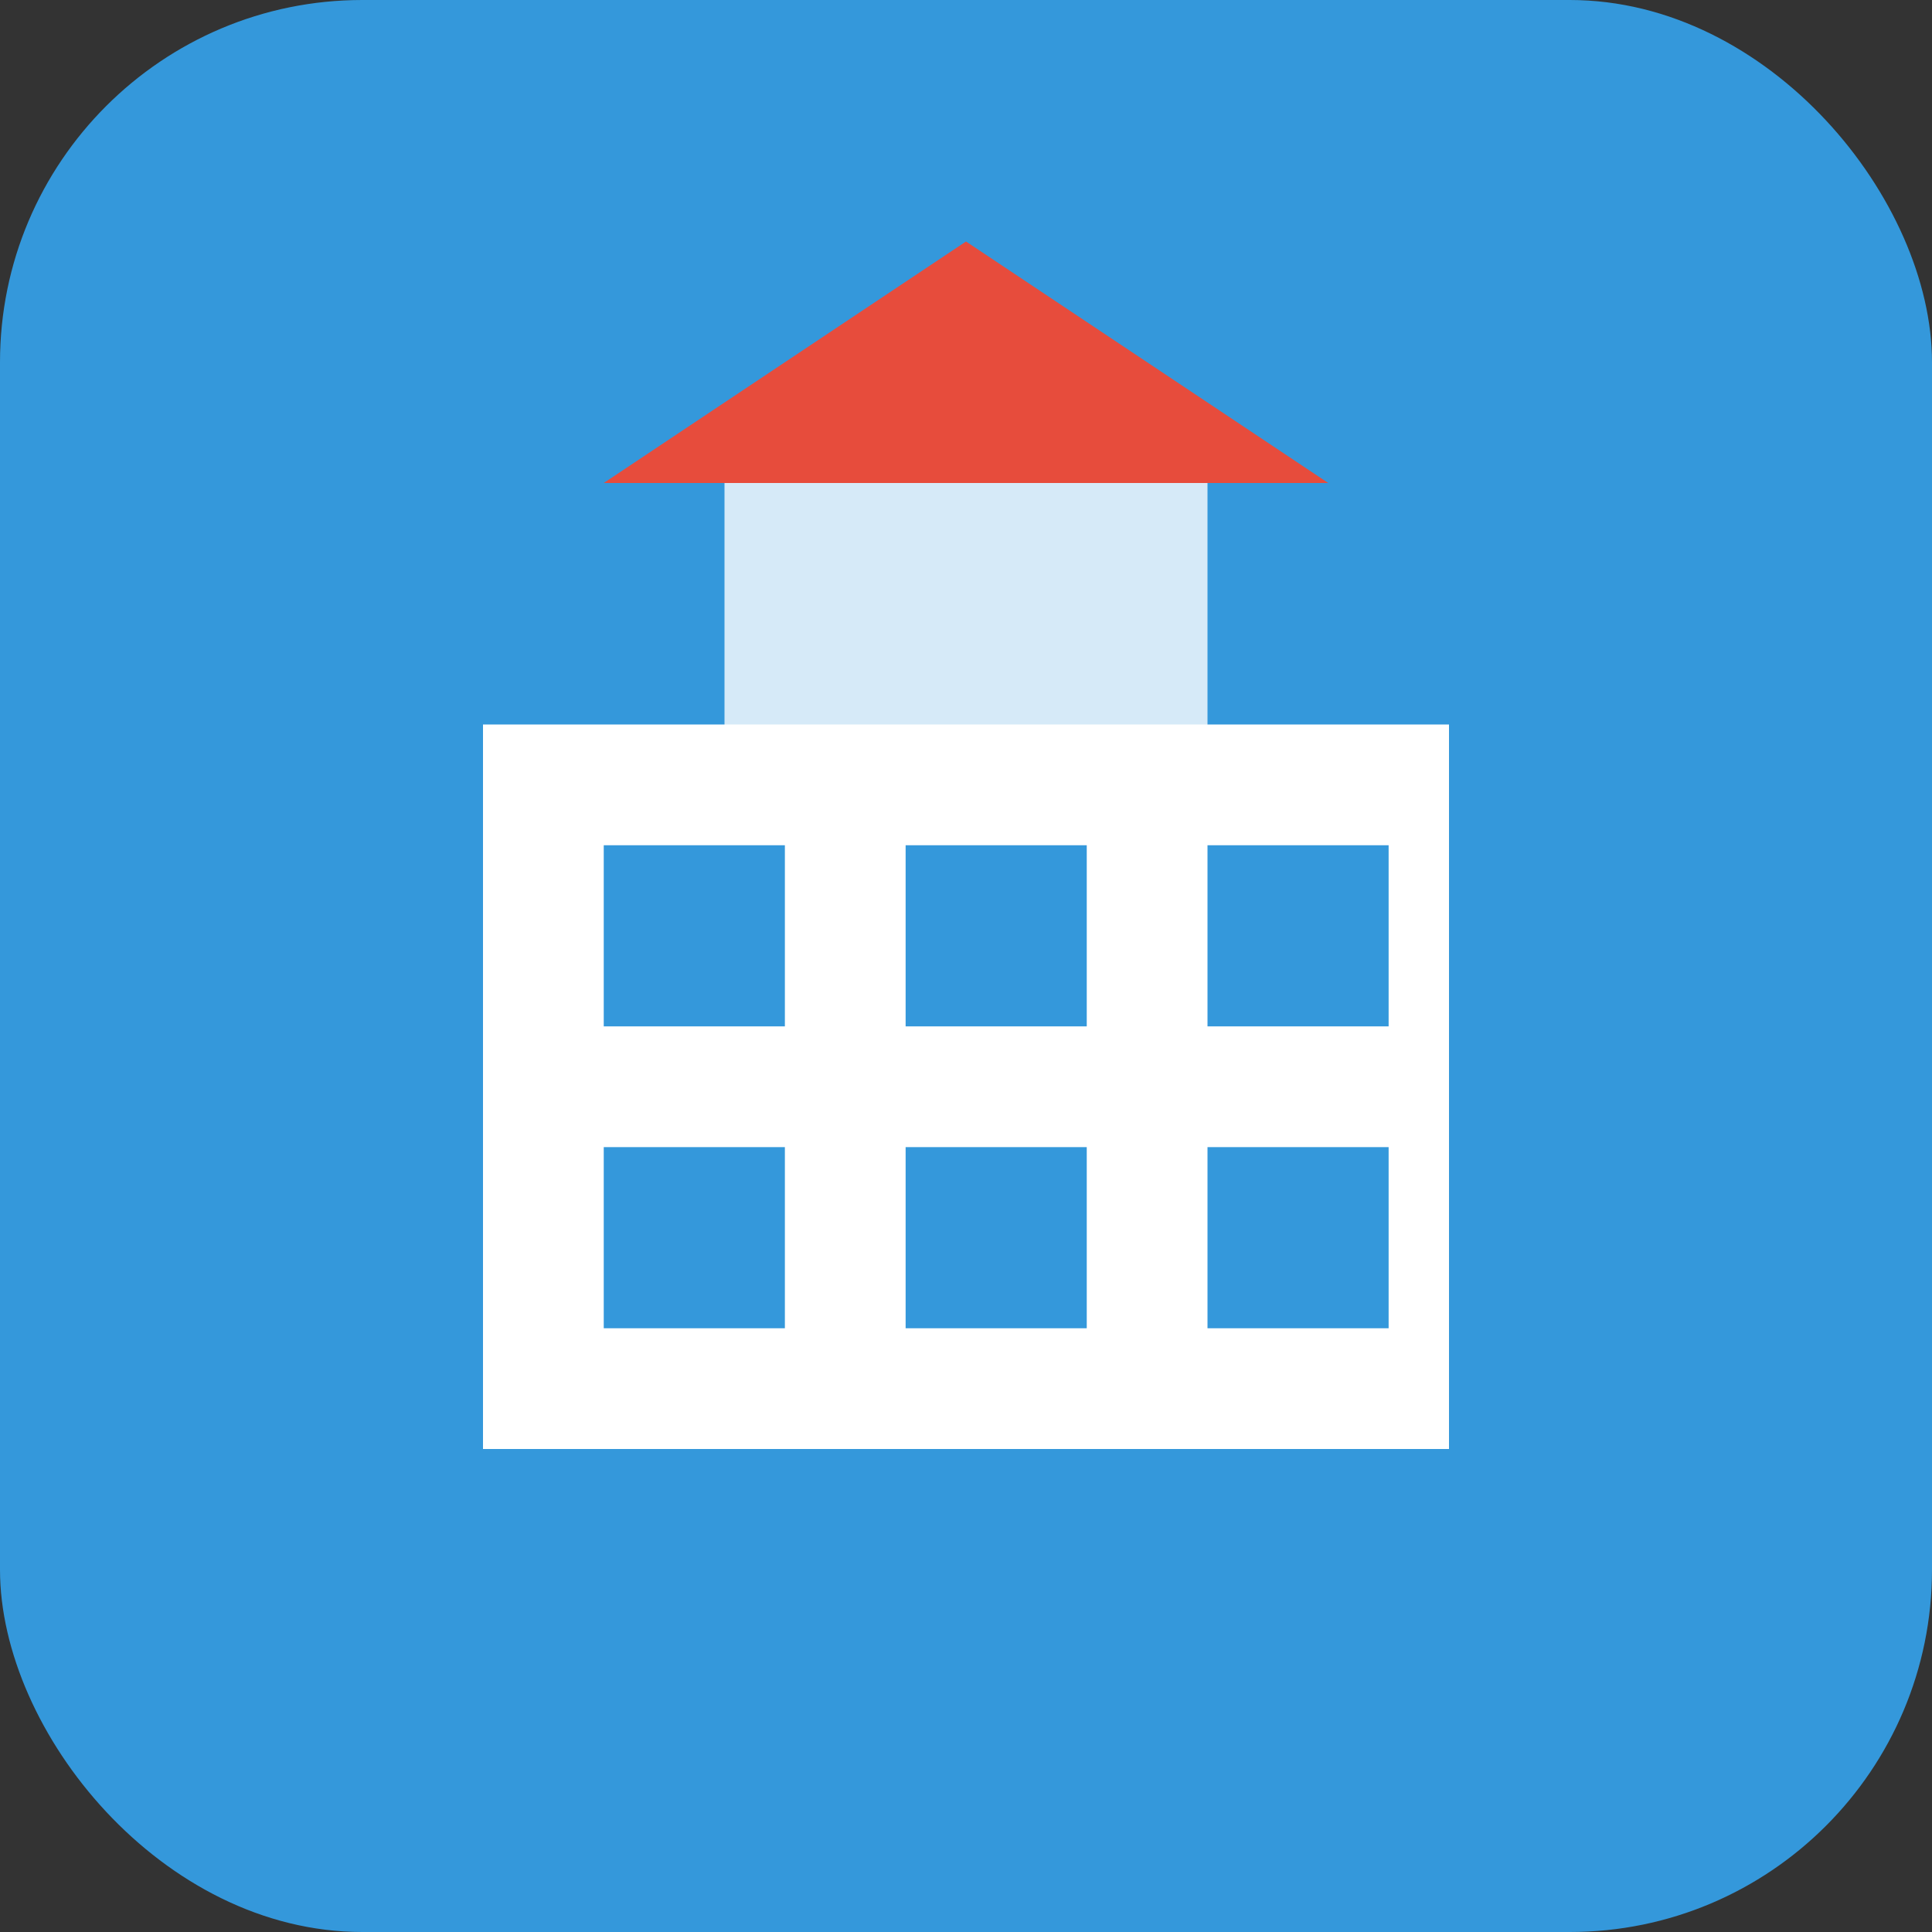
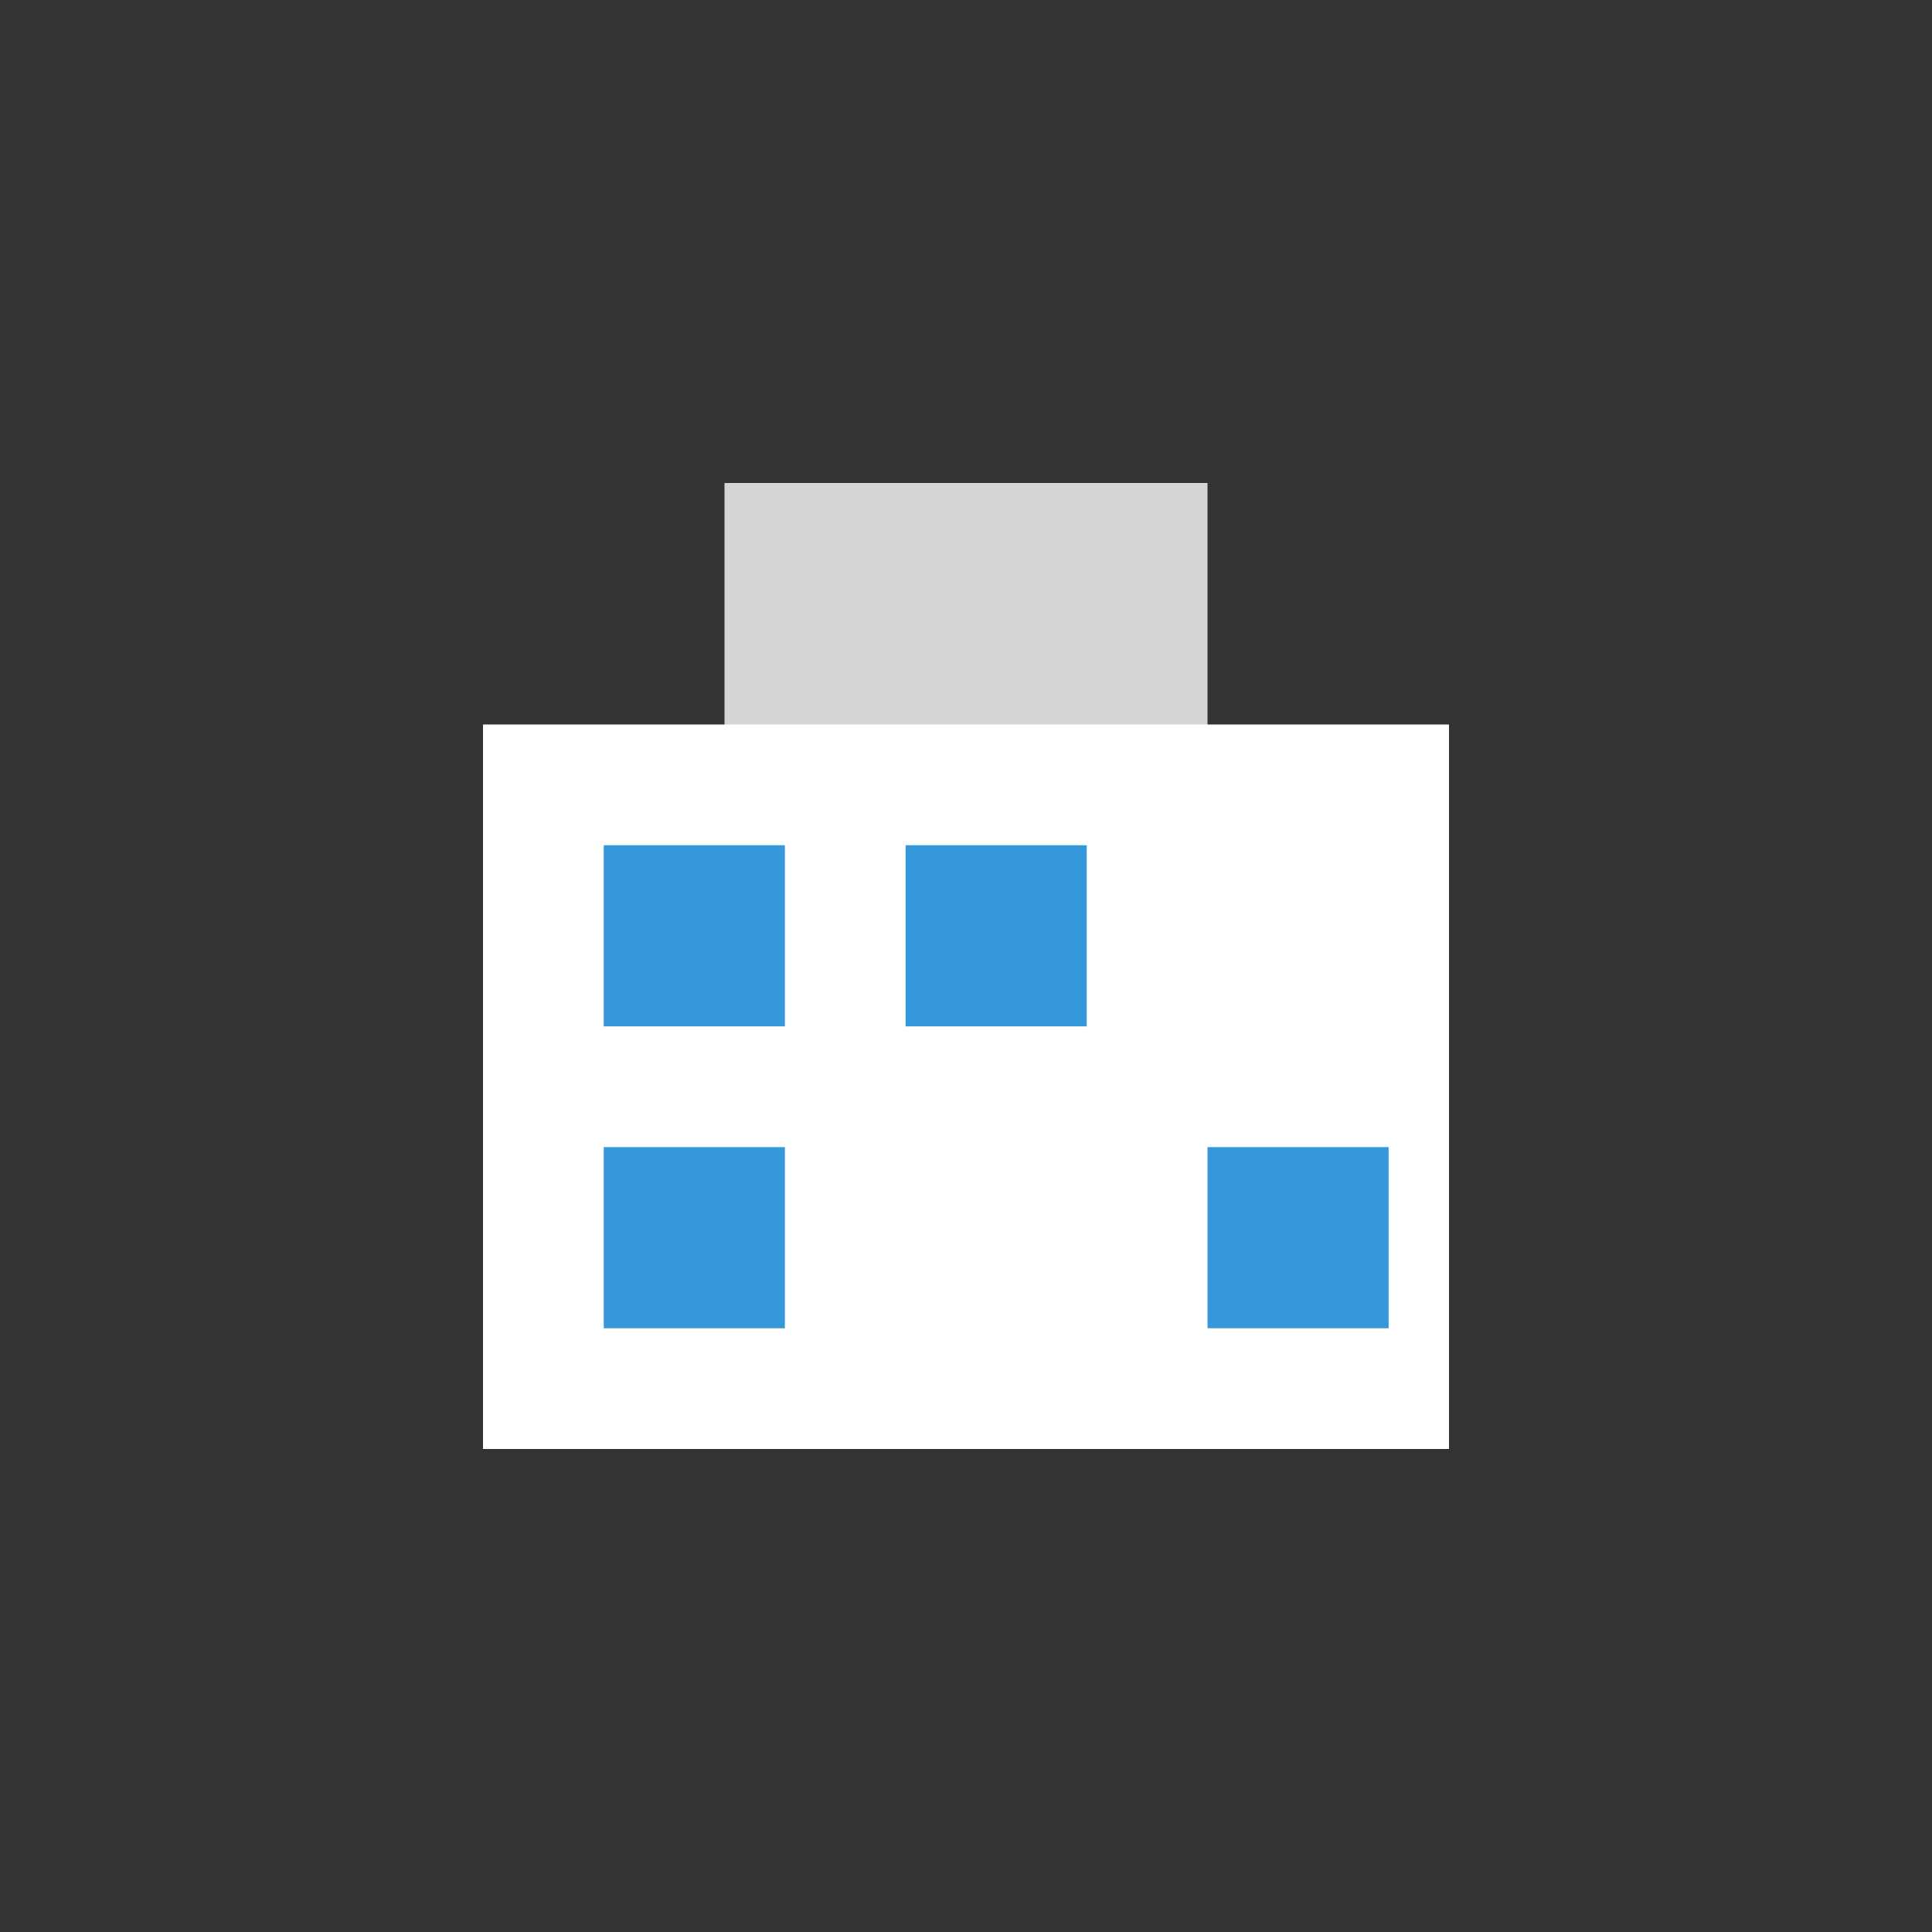
<svg xmlns="http://www.w3.org/2000/svg" viewBox="0 0 32 32" fill="none">
  <rect x="0" y="0" width="32" height="32" fill="#333333" stroke="none" />
-   <rect width="32" height="32" rx="6" fill="#3498db" />
  <path d="M8 12h16v12H8z" fill="white" />
  <path d="M12 8v8h8V8z" fill="white" opacity="0.8" />
  <rect x="10" y="14" width="3" height="3" fill="#3498db" />
  <rect x="15" y="14" width="3" height="3" fill="#3498db" />
-   <rect x="20" y="14" width="3" height="3" fill="#3498db" />
  <rect x="10" y="19" width="3" height="3" fill="#3498db" />
-   <rect x="15" y="19" width="3" height="3" fill="#3498db" />
  <rect x="20" y="19" width="3" height="3" fill="#3498db" />
-   <path d="M16 4l6 4H10l6-4z" fill="#e74c3c" />
</svg>